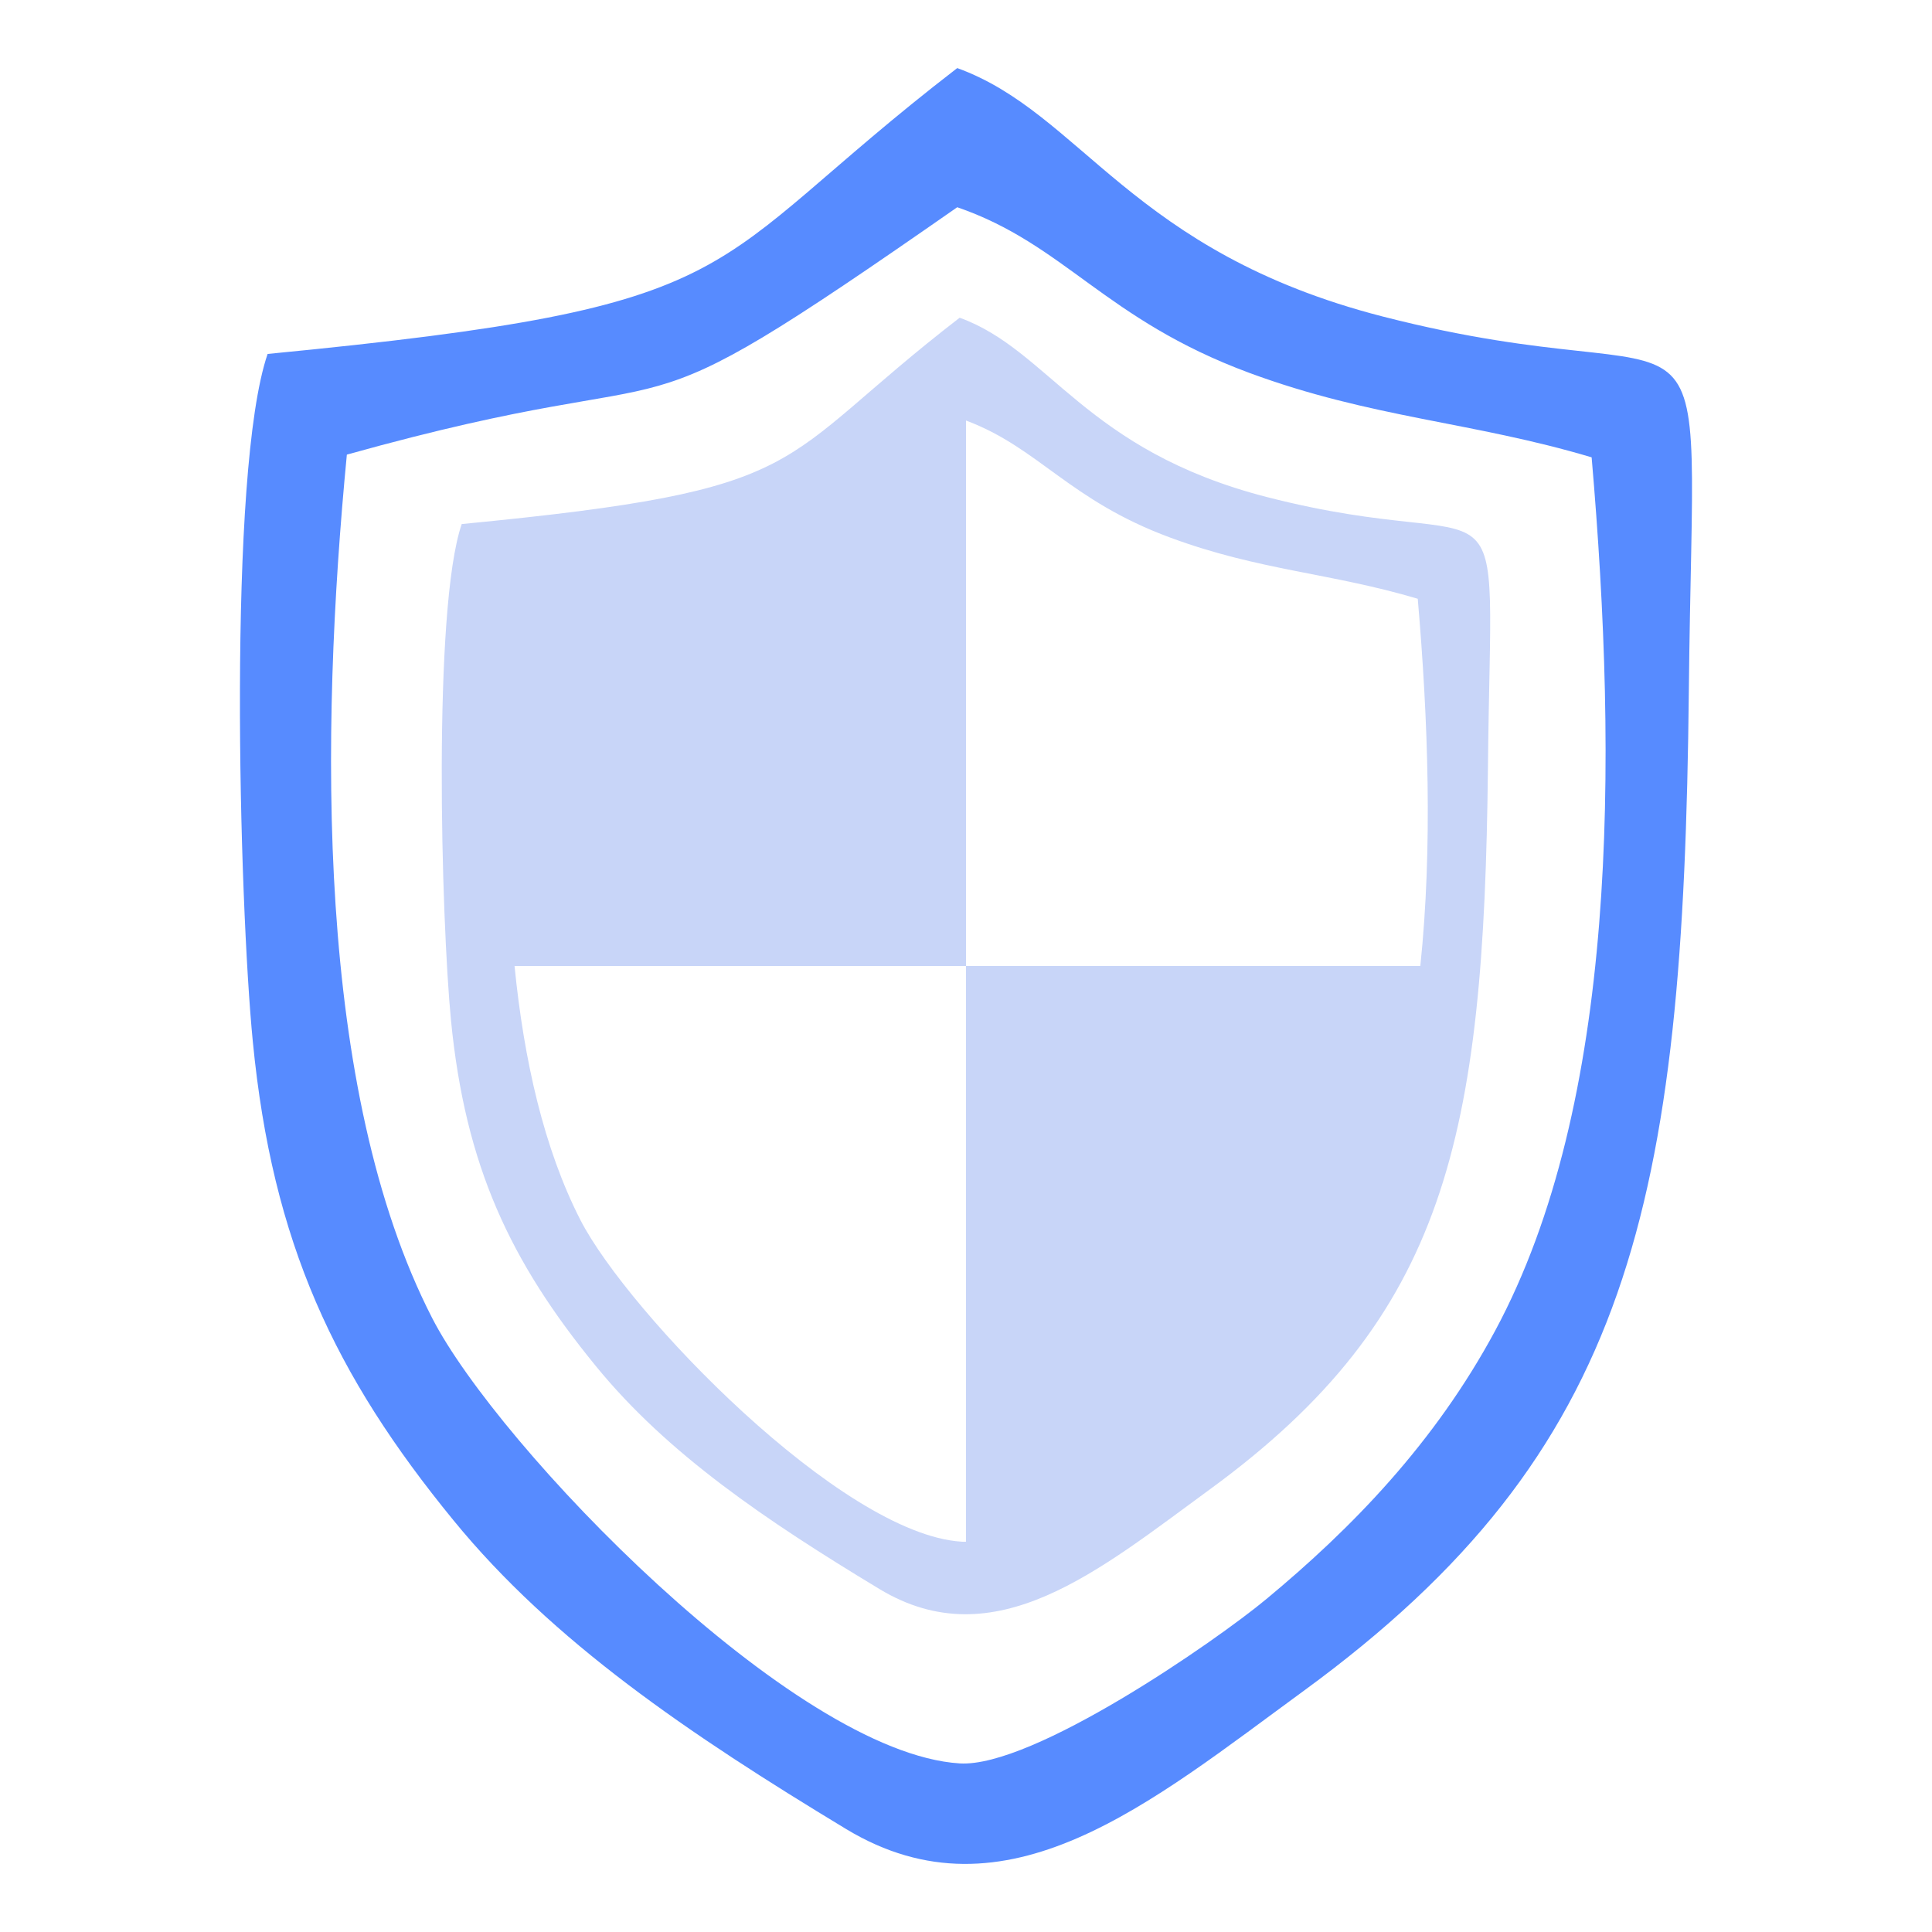
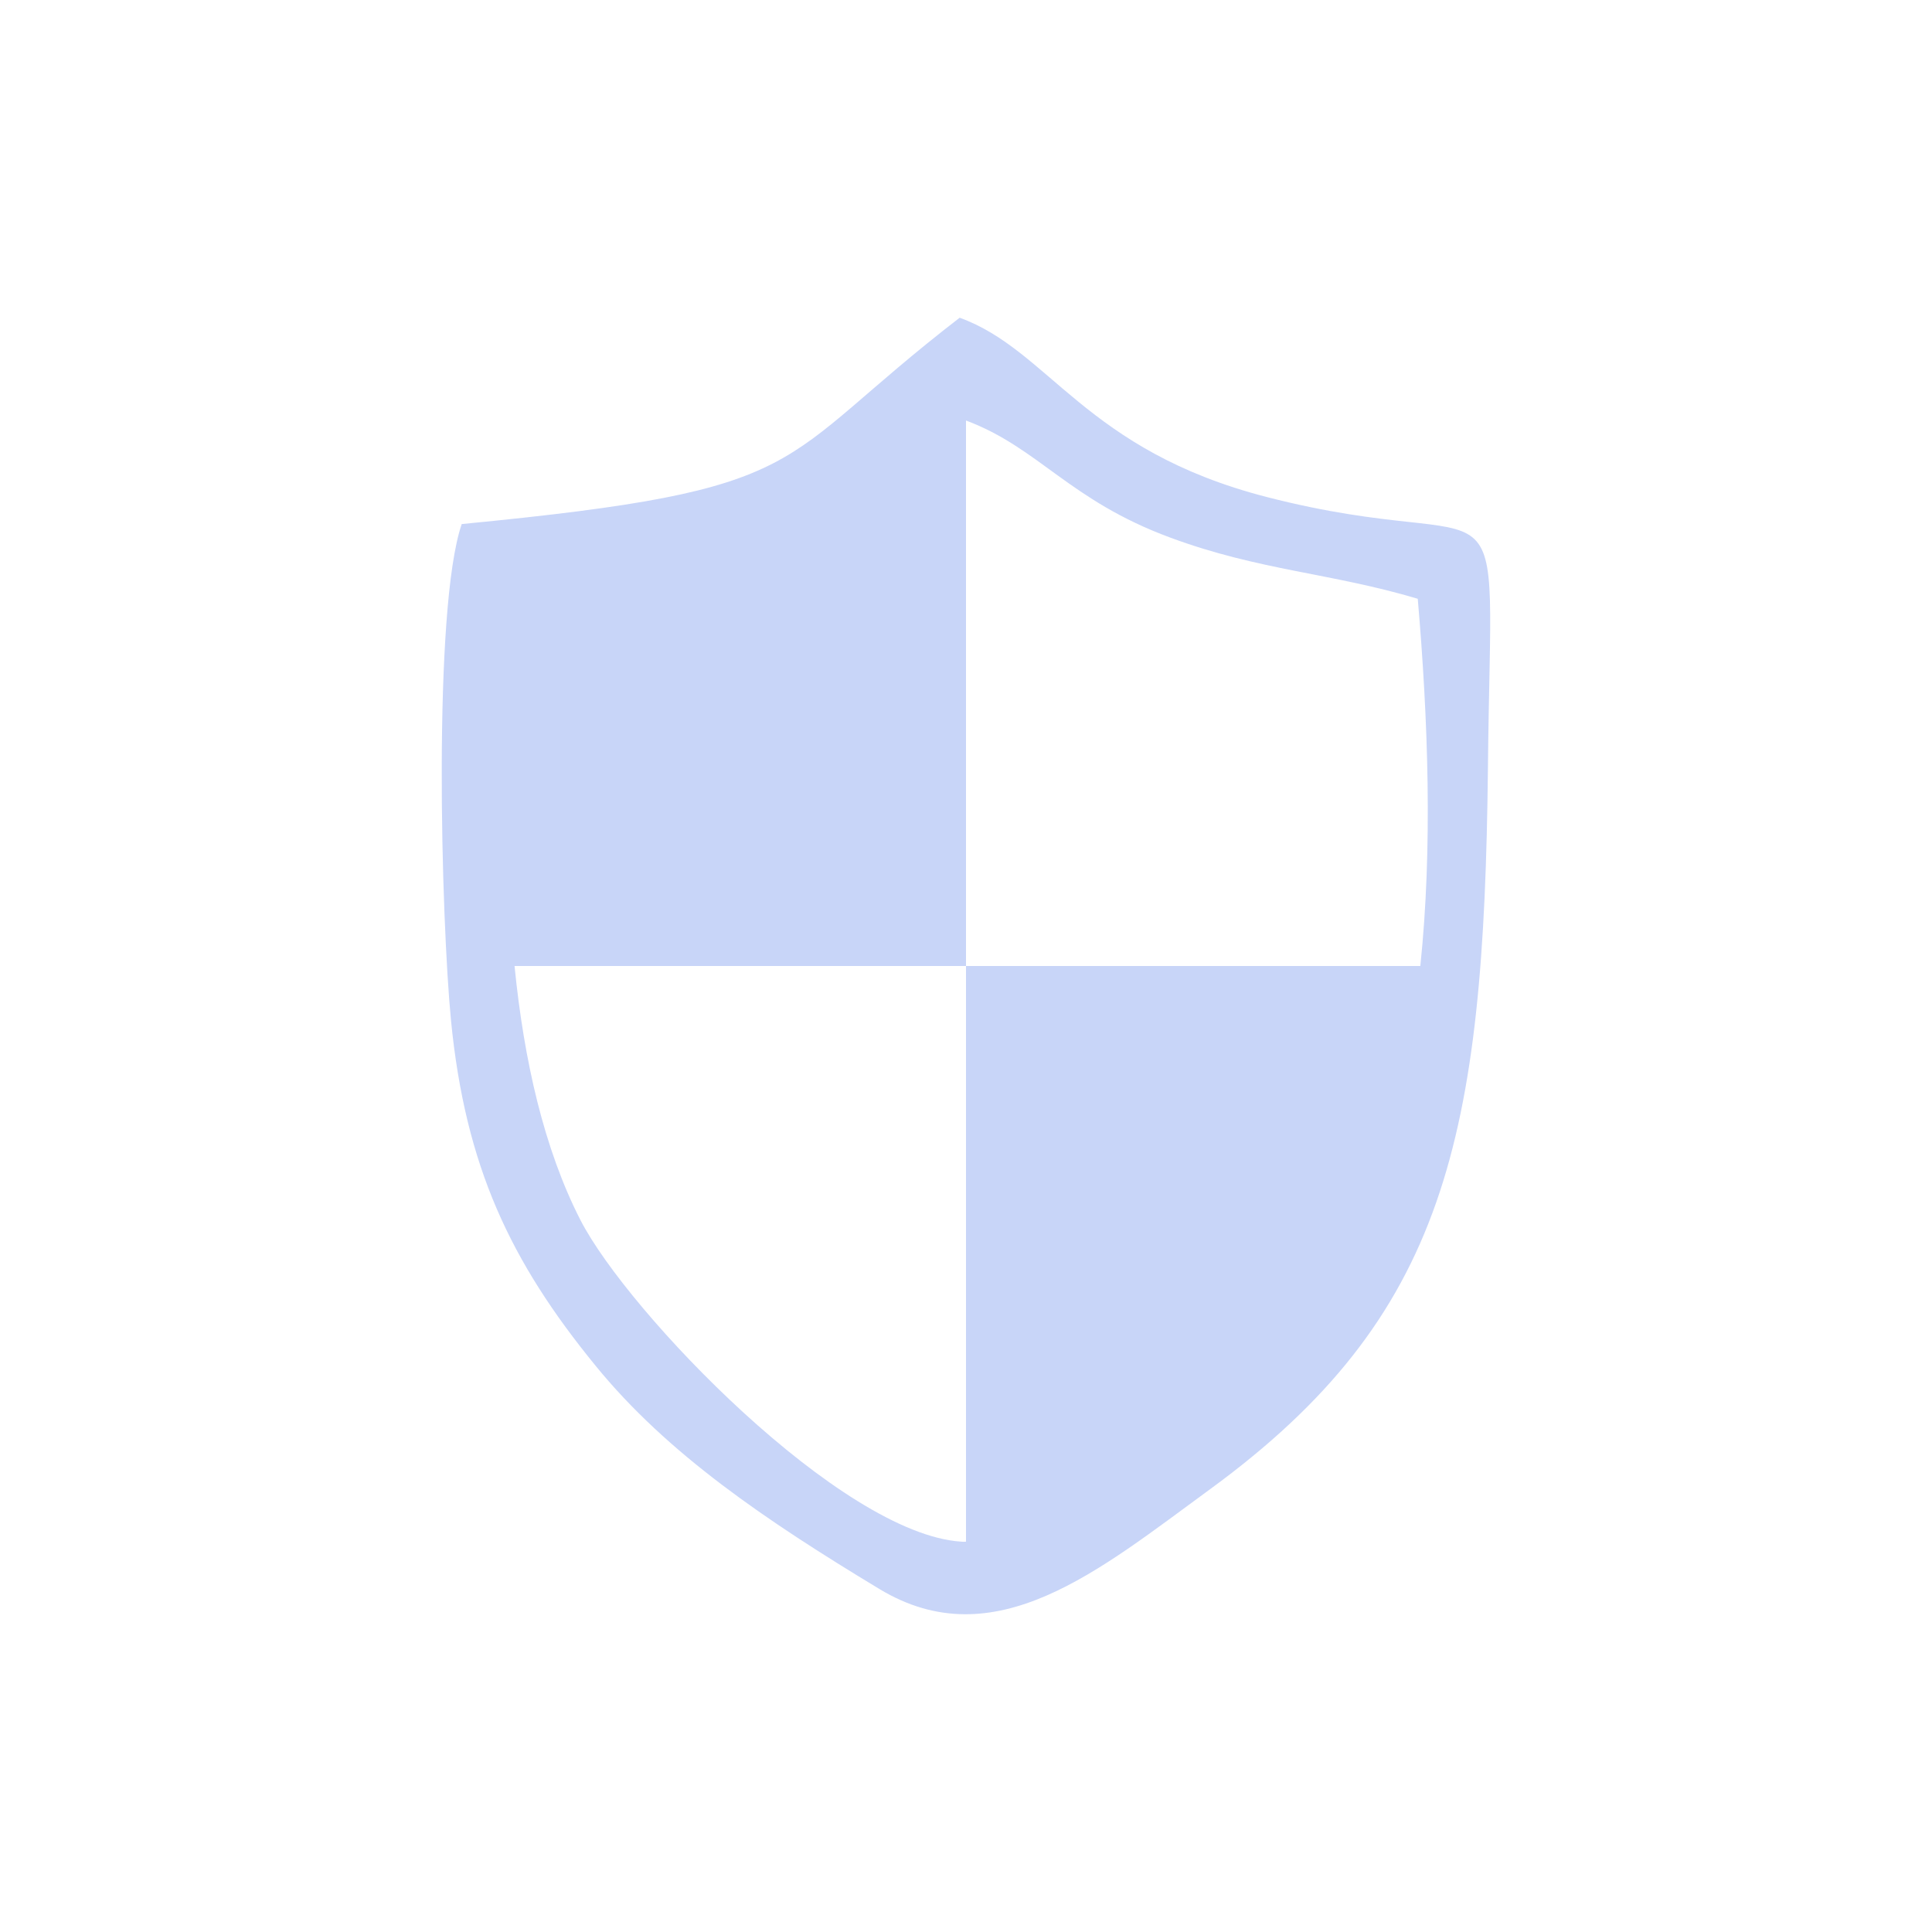
<svg xmlns="http://www.w3.org/2000/svg" xml:space="preserve" width="128px" height="128px" version="1.1" style="shape-rendering:geometricPrecision; text-rendering:geometricPrecision; image-rendering:optimizeQuality; fill-rule:evenodd; clip-rule:evenodd" viewBox="0 0 128 128">
  <defs>
    <style type="text/css">
   
    .fil0 {fill:#578BFF}
    .fil1 {fill:#C8D5F8}
   
  </style>
  </defs>
  <g id="Layer_x0020_1">
    <g id="_2061989739616">
-       <path class="fil0" d="M22.98 30.12c25.08,-7 16.5,0.3 40.44,-16.39 7.12,2.45 9.76,7.42 19.34,10.97 8.14,3.01 14.75,3.23 22.69,5.6 1.75,20.31 1.71,42.8 -6.39,57.86 -4.01,7.45 -9.5,13.09 -15.17,17.79 -3.37,2.8 -15.47,11.18 -20.31,10.88 -11.05,-0.69 -30.61,-21.04 -34.95,-29.51 -7.74,-15.08 -7.43,-38.71 -5.65,-57.2zm-5.25 -6.67c-2.67,7.79 -1.89,36.29 -0.98,45.56 1.3,13.35 5.42,22.09 13.29,31.71 6.57,8.04 15.57,14.14 26.02,20.46 10.58,6.39 20.15,-1.73 30.36,-9.19 21.65,-15.83 25.12,-32.18 25.47,-66.23 0.3,-29.09 2.69,-18.89 -20.28,-24.79 -16.7,-4.29 -19.94,-13.47 -28.19,-16.46 -17.54,13.52 -12.77,15.75 -45.69,18.94z" />
      <path class="fil1" d="M64 27.86c4.83,1.81 6.82,5.28 13.54,7.76 5.88,2.18 10.66,2.34 16.39,4.05 0.69,8.02 0.99,16.5 0.17,24.33l-30.1 0 0 -36.14zm0 74.28c-0.1,0.01 -0.2,0.01 -0.3,0 -7.98,-0.5 -22.1,-15.19 -25.24,-21.3 -2.42,-4.72 -3.75,-10.6 -4.37,-16.84l29.91 0 0 38.14zm-33.41 -67.42c-1.93,5.63 -1.36,26.2 -0.71,32.89 0.95,9.65 3.92,15.96 9.6,22.9 4.74,5.81 11.24,10.21 18.79,14.77 7.64,4.61 14.54,-1.24 21.92,-6.63 15.63,-11.43 18.13,-23.23 18.39,-47.82 0.21,-21 1.94,-13.64 -14.65,-17.9 -12.05,-3.1 -14.39,-9.72 -20.35,-11.88 -12.66,9.76 -9.22,11.37 -32.99,13.67z" />
    </g>
  </g>
</svg>